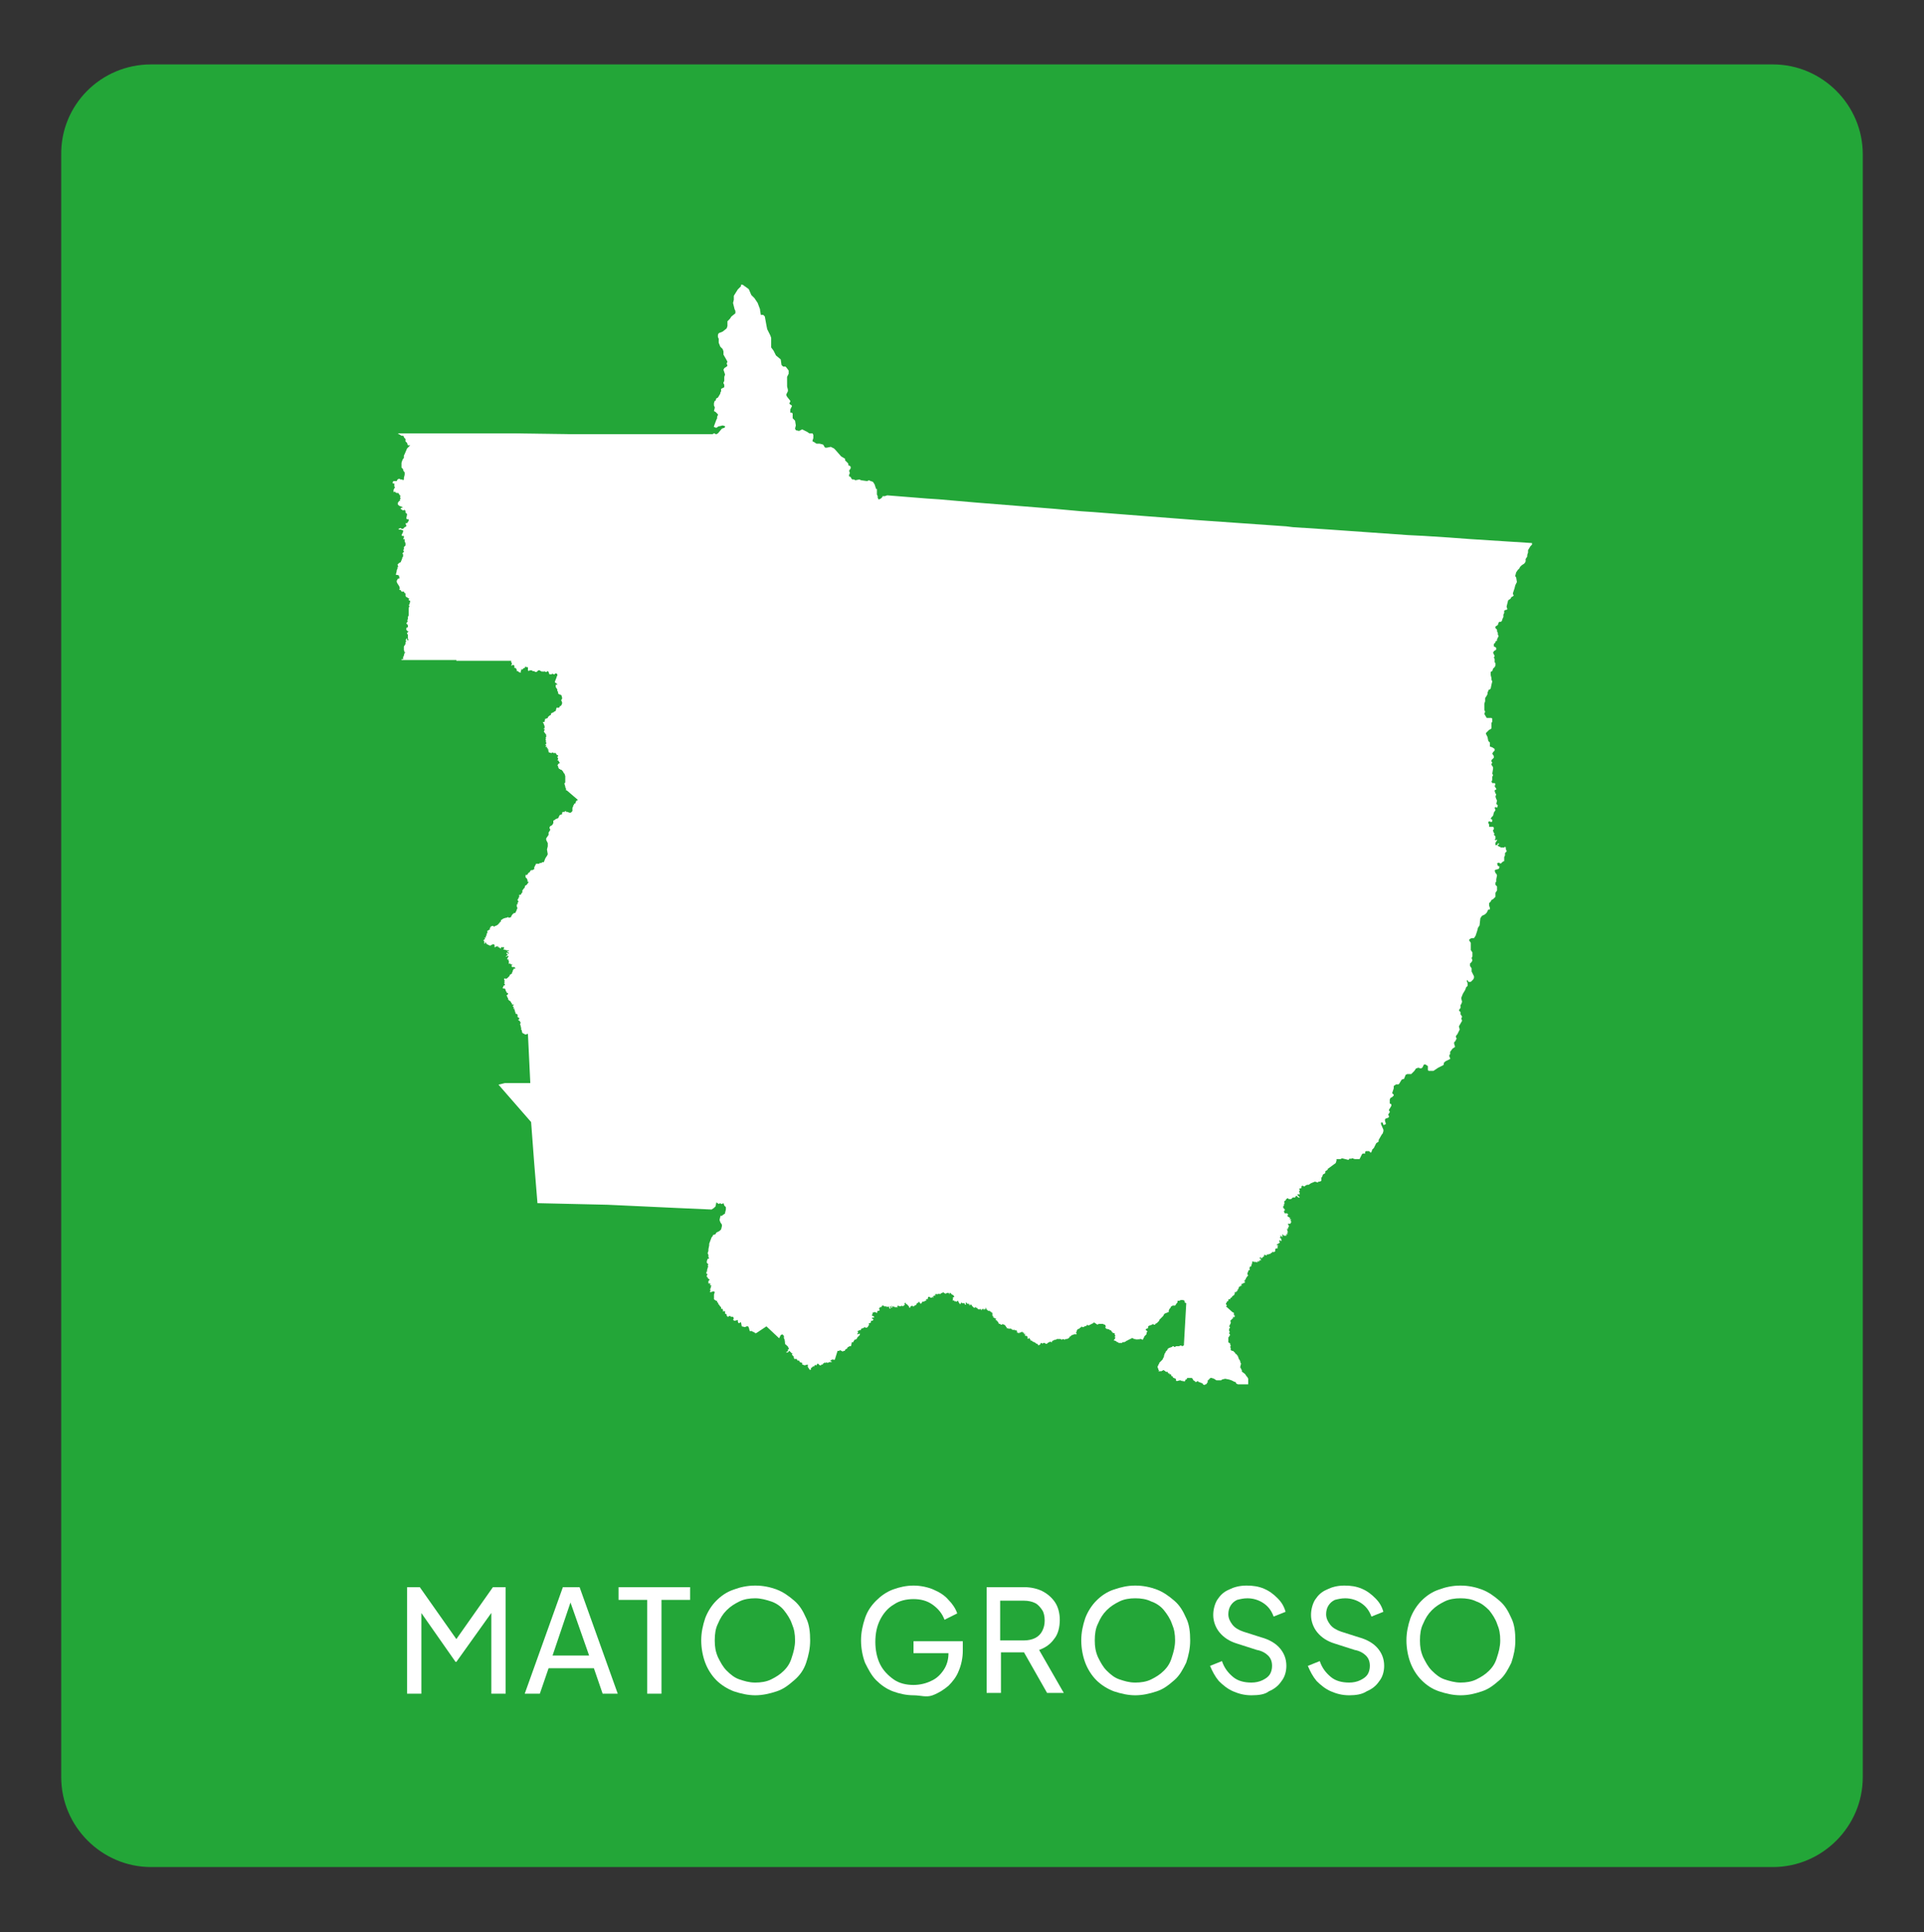
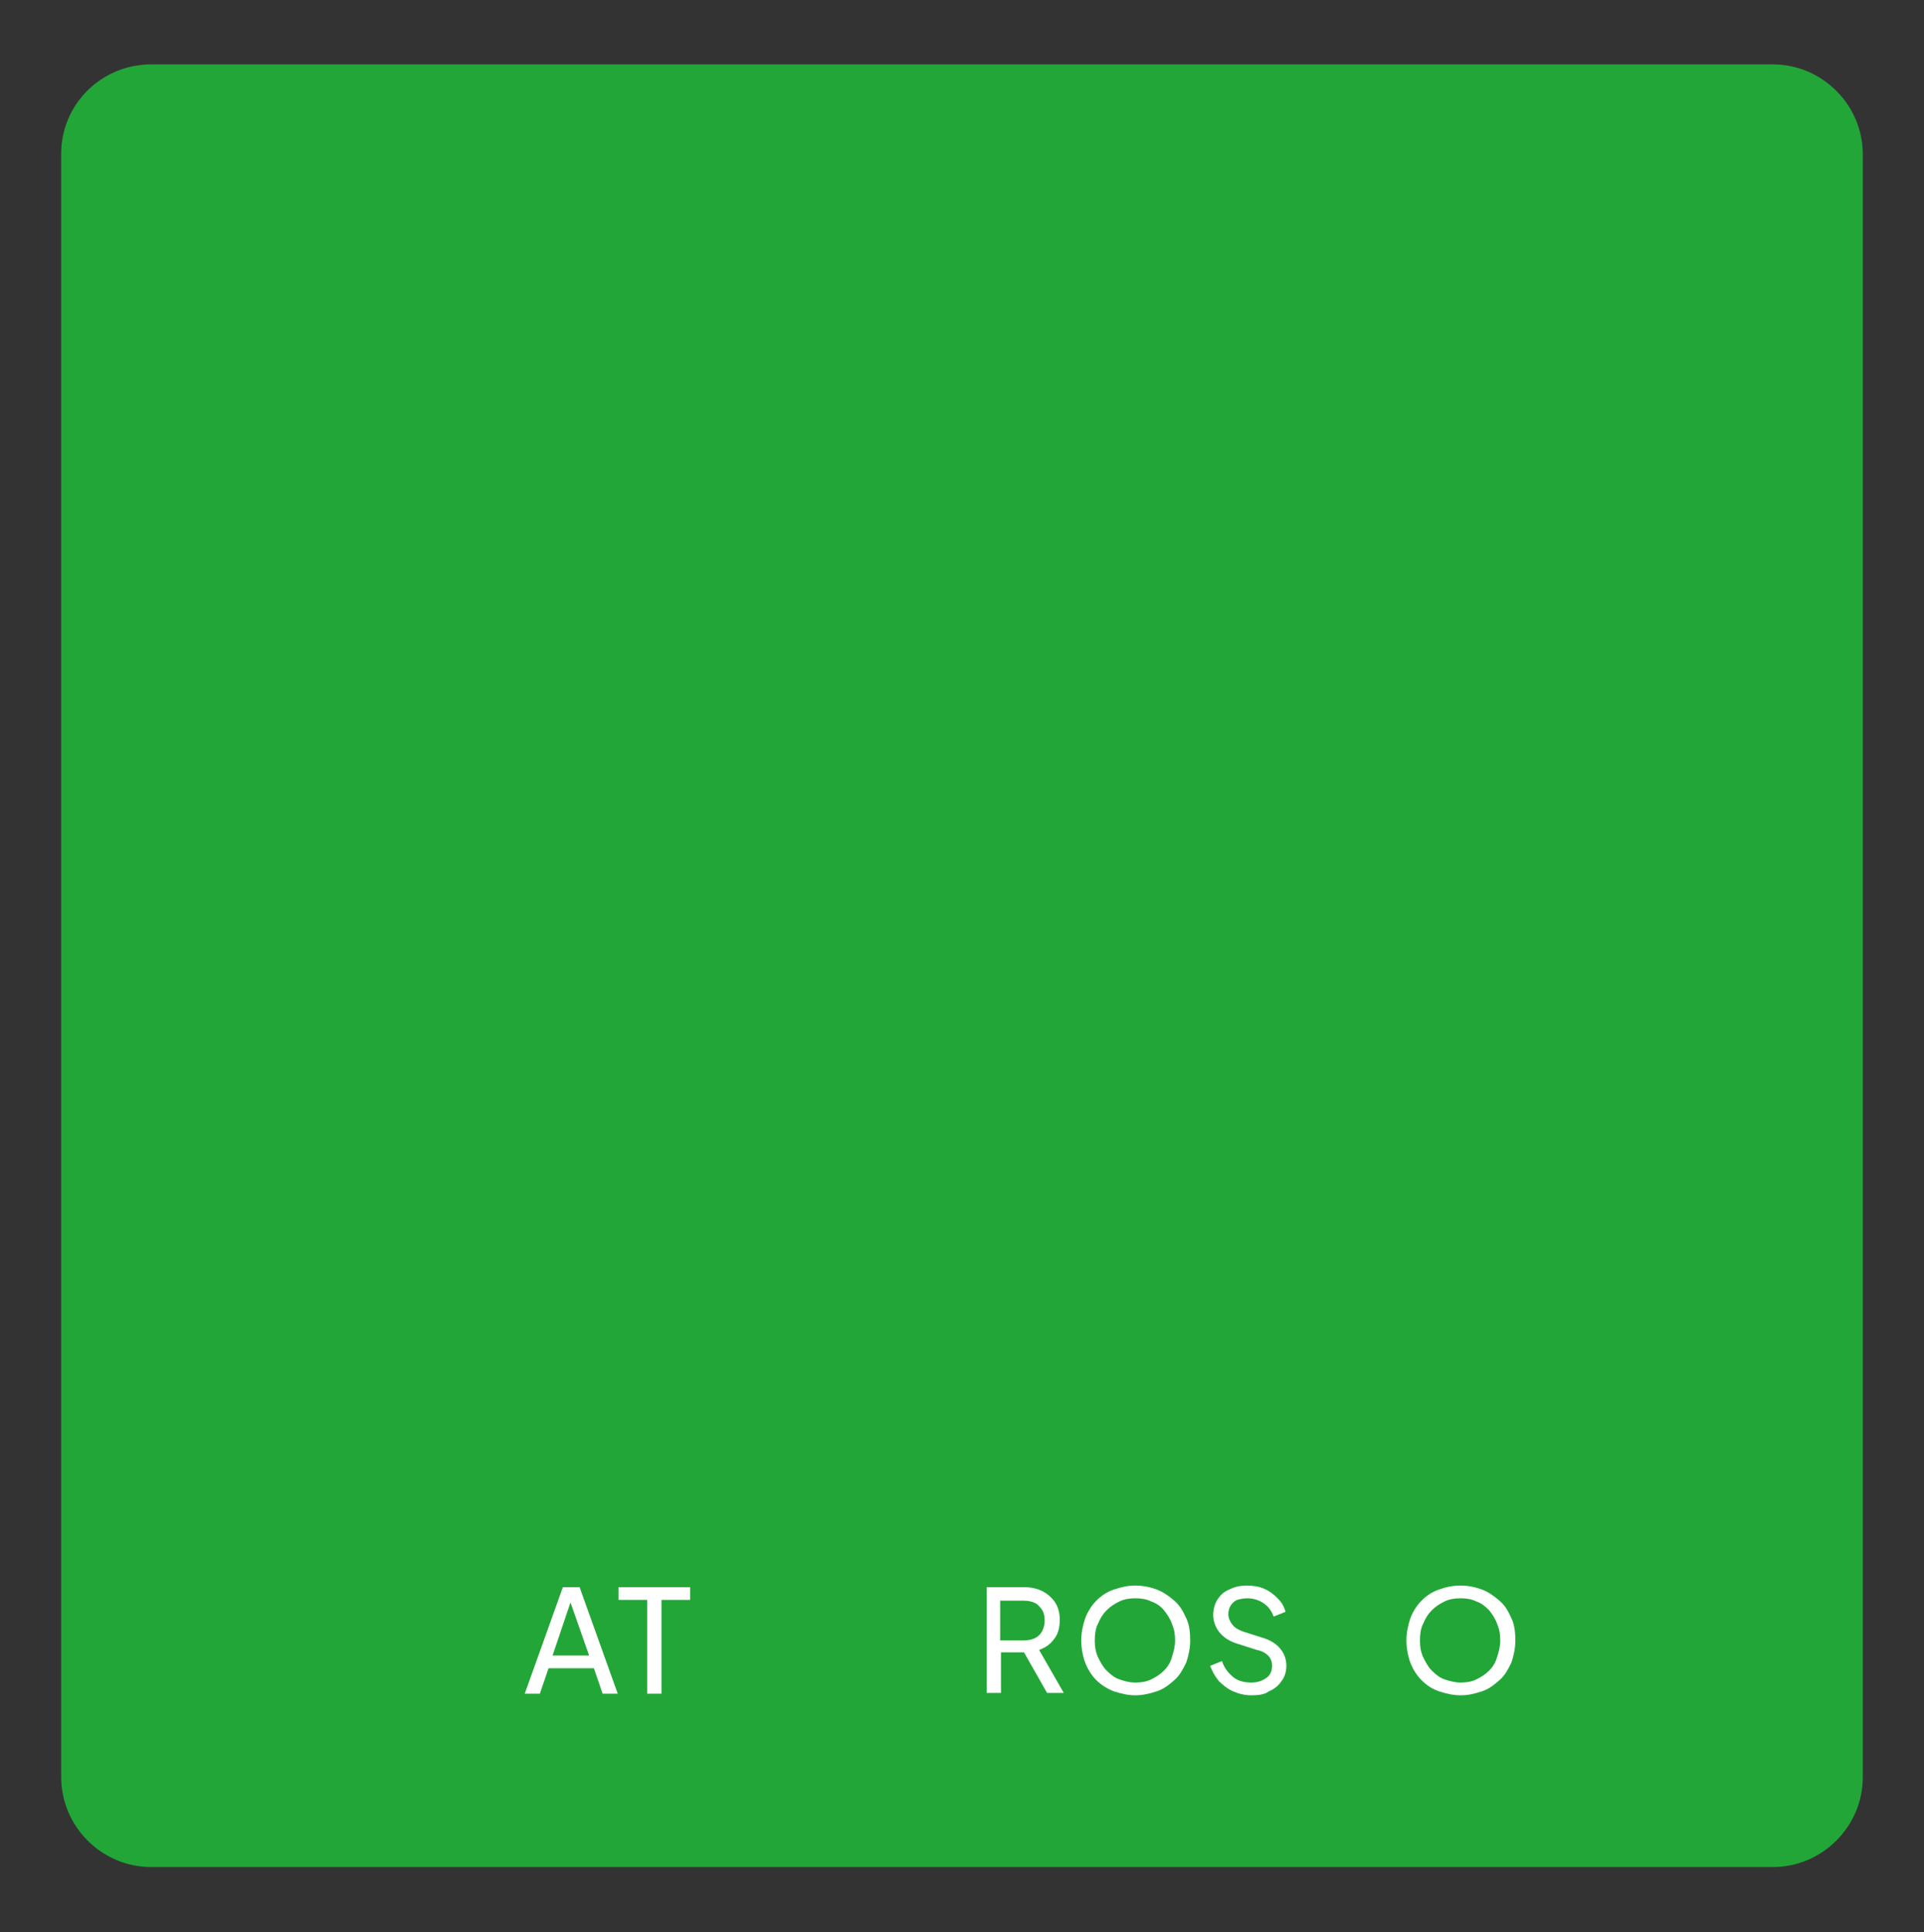
<svg xmlns="http://www.w3.org/2000/svg" xmlns:xlink="http://www.w3.org/1999/xlink" id="Camada_1" x="0px" y="0px" viewBox="0 0 242 243" style="enable-background:new 0 0 242 243;" xml:space="preserve">
  <rect x="0" y="0" width="242" height="243" fill="#333333" stroke="none" />
  <style type="text/css">	.st0{fill-rule:evenodd;clip-rule:evenodd;fill:#23A638;}	.st1{clip-path:url(#SVGID_00000130626561912341690440000006055462456508547768_);fill:#FFFFFF;}	.st2{clip-path:url(#SVGID_00000083782216366983858170000005955994000300432305_);enable-background:new    ;}	.st3{fill:#FFFFFF;}</style>
  <g>
    <path id="SVGID_1_" class="st0" d="M19,8.1h204c6.2,0,11.3,5.1,11.3,11.3v204.1c0,6.2-5.1,11.3-11.3,11.3H19  c-6.2,0-11.3-5.1-11.3-11.3v-204C7.6,13.2,12.7,8.1,19,8.1L19,8.1z" />
  </g>
  <g>
    <defs>
      <path id="SVGID_00000143588411501317257570000012480375438562342809_" d="M19,8.1h204c6.2,0,11.3,5.1,11.3,11.3v204.1   c0,6.2-5.1,11.3-11.3,11.3H19c-6.2,0-11.3-5.1-11.3-11.3v-204C7.6,13.2,12.7,8.1,19,8.1L19,8.1z" />
    </defs>
    <clipPath id="SVGID_00000062879655995120325060000016406618771838340006_">
      <use xlink:href="#SVGID_00000143588411501317257570000012480375438562342809_" style="overflow:visible;" />
    </clipPath>
-     <path style="clip-path:url(#SVGID_00000062879655995120325060000016406618771838340006_);fill:#FFFFFF;" d="M49.4,60.8l0-0.2  l0.1-0.1l0.4,0l0.1-0.2l0.2-0.1l0,0l0.2,0.1l0.2,0l0.1,0.1l0.1-0.1l0-0.2l0.1-0.4l0-0.1l0-0.2l-0.1-0.1l-0.1-0.2l0,0l0-0.1  l-0.2-0.2l0-0.2l0-0.2l0-0.2l0,0l0.1-0.3l0,0l0.1-0.2l0.1-0.1l0-0.3l0.1-0.2l0.3-0.7l0.1-0.1l0.3-0.3L51.3,56l-0.1-0.3L51,55.5  l0-0.3L50.8,55l0-0.1l-0.1-0.1l-0.1,0l-0.1,0l-0.3-0.2l-0.1,0l0-0.1l9.2,0l0.2,0l1.1,0l4.1,0h0l7.1,0.1l9.2,0l0.4,0l7.5,0l0.7,0  l0.2-0.1l0.1,0l0.1,0.1l0.1,0l0.2-0.1l0,0l0.5-0.6l0.3-0.1l0.1-0.1l0-0.1l-0.3-0.1l-0.4,0.1l-0.1,0l-0.3,0.2l0,0l-0.3-0.1l0-0.1  l0.3-0.8l0.1-0.2l0-0.2l0.1-0.2l0-0.1L90,51.8l-0.2-0.1l0.1-0.4l0-0.1L89.8,51l0,0l0-0.3l0,0l0.1-0.3l0.1,0l0.1-0.3l0.2-0.1  l0.3-0.5l0-0.1l0.1-0.2l0-0.2l0-0.1l0.4-0.2l0-0.1l0-0.2l-0.1-0.2l0-0.1l0.1-0.2l0-0.5l0.1-0.3L91,46.5l0.1-0.2l0.3-0.2l0.1-0.1  l-0.1-0.3l0.1-0.2l0,0l-0.1-0.2L91,44.6l0-0.2l0-0.2l-0.1-0.3l-0.3-0.3l-0.2-0.5l0-0.5l-0.1-0.2l0-0.2l0-0.1l0.1-0.2l0.5-0.2  l0.5-0.4l0.1-0.3l0-0.1l0-0.4l0-0.1l0.3-0.3l0,0l0.2-0.3l0.5-0.4l0-0.3l-0.1-0.2l-0.1-0.4l-0.1-0.4l0.1-0.4l0-0.5l0.5-0.8l0.4-0.4  l0-0.1l0,0l0-0.1l0.2,0l0.7,0.5l0.1,0.1l0.3,0.7l0.4,0.4l0.4,0.6l0.3,0.8l0,0.1l0.1,0.6l0.1,0l0.2,0l0.1,0.1l0.1,0.1l0.2,1.1  l0.1,0.5l0.4,0.8l0.1,0.3l0,0.9l0,0.3l0.3,0.4l0.3,0.6l0.6,0.5l0.1,0.7l0.1,0.1l0.1,0.1l0.3,0l0.1,0.1l0.3,0.4l0,0.1l0,0.2l0,0.1  l-0.2,0.4l0,0.4L99,48.4l0,0l0,0.2l0.1,0.4l0,0.1l0,0.1l-0.2,0.4l0,0.1l0.1,0.2l0.4,0.5l0,0.1l-0.1,0.2l0,0.1l0.3,0.2l0,0.1l0,0  l-0.1,0.2l-0.1,0.2l0,0.3l0,0.1l0.2,0l0.1,0.1l0,0.6l0.1,0.1l0.2,0.2l0.1,0.6l-0.1,0.4l0.1,0.2l0.4,0.1l0.4-0.2l0.6,0.3l0.3,0.2  l0.1,0l0.3,0l0.1,0.2l0,0.4l-0.1,0.3l0,0.1l0.2,0.1l0.3,0.2l0.4,0l0.4,0.1l0.1,0.1l0.1,0.2l0.1,0.1l0.2,0l0.5-0.1l0,0l0.2,0.1  l0.2,0.1l0.1,0.1l0.1,0.1l0.7,0.8l0.5,0.3l0,0.2l0.2,0.2l0.2,0.2l0,0.2l0.2,0.1l0.1,0.1l0,0.2l-0.2,0.3l0.1,0.3l-0.1,0.2l0,0.1  l0,0.1l0,0l0.2,0.1l0.1,0.2l0.1,0.1l0.2,0l0.2,0.1l0.5-0.1l0.2,0.1l0.7,0.1l0.1,0l0.2-0.1l0.2,0.1l0.3,0.1l0.2,0.3l0.2,0.6l0.1,0  l0,0.2l0,0.5l0.1,0.2l0,0.2l0.1,0.2l0.1,0l0.2-0.1l0.2-0.2l0-0.1l0.1,0l0.2,0l0.3-0.1l5,0.4l1.5,0.1l4.6,0.4l0,0l10,0.8l3.3,0.3  l1.5,0.1l6.4,0.5l6.5,0.5l5.7,0.4l5.7,0.4l0.8,0.1l4.6,0.3l9.9,0.7l2,0.1l3.1,0.2l0,0l2.7,0.2l7.8,0.5l0,0.1l0,0.1l-0.2,0.2  l-0.3,0.5l0,0.3l-0.1,0.3l0,0.2l-0.2,0.3l0,0.3l-0.1,0.2l-0.1,0.1l-0.3,0.2l-0.2,0.2l-0.1,0.2l-0.2,0.2l-0.2,0.3l-0.1,0.4l0,0.1  l0.1,0.1l0.1,0.6l0,0l-0.2,0.4l-0.1,0.4l-0.2,0.6l0,0.1l0.1,0.2l-0.1,0.1l-0.2,0.1l-0.1,0.2l-0.3,0.2l-0.2,0.8l0.1,0.3l-0.1,0.1  l-0.1,0l-0.2,0.1l0,0.3l-0.1,0.2l0,0.3l-0.1,0.2l-0.1,0.3l-0.1,0.1h-0.1l-0.1,0l-0.1,0.1l-0.1,0.3l-0.3,0.2h0l0,0.2l0.2,0.2l0,0.2  l0,0l0.1,0.2l0,0.2l0.1,0.2l-0.2,0.4l0,0.2l0,0l-0.1,0l-0.1,0.1l0,0.1l-0.1,0.1l-0.1,0.1l0,0.3l0.2,0.1l0.1,0.1l0,0.2l-0.3,0.2  l-0.1,0.2l0.2,0.4l-0.1,0.2l0.1,0.2l0,0.4l0.1,0.1l0,0.3l-0.1,0.2l0,0l0,0l-0.2,0.2l-0.1,0.3l-0.2,0.1l0,0l0,0.2l0,0.2l0.1,0.4  l0,0.2v0l0.1,0.2l0,0l-0.1,0.4l-0.1,0.5l-0.1,0.1l-0.2,0.1l0,0.1l-0.1,0.2l0,0.2l-0.1,0.2l-0.2,0.3l0,0.4l-0.1,0.3l0,0.3l0,0.2  l0,0.3l0.1,0.2l-0.1,0.3l0,0l0.3,0.5l0,0l0,0l0.3,0l0.2,0l0.1,0l0,0l0.1,0.1l0,0.1l0,0.2l0,0.1l-0.1,0.1l0,0.3l0,0.3l0,0.1  l-0.1,0.1l-0.2,0.1l-0.1,0.1l-0.3,0.3l0,0.1l0.1,0.2l0.1,0.2l0.1,0.5l0.1,0.1l0.1,0.1l0,0.4l0,0.1l0.3,0.1l0.3,0.2l0,0.2l-0.2,0.2  l-0.1,0.2l0.2,0.3l0,0.2l-0.3,0.3l0,0.1l0,0.1l0.1,0.1l-0.1,0.2l0,0.1l0.2,0.3l0,0.2l-0.1,0.6l0.1,0.2l-0.1,0.2l0,0.4l-0.1,0.2  l0.1,0.2l0.3,0l0.1,0.1l-0.1,0.3l0.2,0.3l0,0.1l0,0l-0.2,0.1l0,0.1l0.1,0.3l0.1,0.1l-0.1,0.3l0.1,0.3l0.1,0.2l-0.1,0.4l0.2,0.2  l-0.1,0.3l0,0l0,0l-0.2-0.1l-0.1,0.1l0.1,0.3l-0.2,0.3l-0.1,0.4l-0.2,0.2l-0.1,0.2l0.2,0.1l0,0.2l-0.1,0.1l-0.3-0.1l-0.1,0.1l0,0.1  l0.1,0.2l0,0.3l0.5,0l0.1,0.1l0,0.2l-0.1,0.1l0,0.1l0.1,0.3l0.1,0l0,0l-0.1,0.2l0.2,0.2l0,0.3l-0.1,0.1l0.1,0.1l0.2-0.1l0,0.1  l-0.2,0.3l0,0.2l0,0.1l0.1,0l0.1,0l0.1-0.2l0.2,0l0,0l0,0l0,0l0,0l-0.2,0.2l0,0.1l0.4,0.2l0.4,0l0.1-0.1l0.1,0.1l0,0.2l0.1,0.2  l0,0.1l-0.2,0.2l0,0.3l-0.1,0.2l0,0.5l-0.2,0.1l-0.2,0.2l-0.1,0l-0.2-0.1l-0.2,0.1l0.1,0.3l0.2,0.1l0,0.1l-0.1,0.2l-0.4,0.1  l-0.1,0.1l0.1,0.3l0.1,0.1l0.1,0.2l-0.1,0.5l0,0.3l-0.1,0.1l0,0.2l0,0.1l0.2,0.2l0,0.1l0,0.4l-0.2,0.3l0,0.1l0,0.4l-0.1,0.1  l-0.2,0.2l-0.2,0.1l-0.1,0.2l-0.2,0.2l0,0.3l0.1,0.3l0,0.2l-0.2,0l-0.2,0.4l-0.2,0.2l-0.4,0.2l-0.2,0.3l-0.1,0.9l-0.2,0.3l-0.1,0.4  l-0.2,0.6l-0.2,0.3l-0.2,0l-0.1,0l-0.2,0.1l0,0l-0.1,0.1l0,0.1l0.2,0.3l0,0.4l0,0.2l0,0.3l0.2,0.3l0,0.1l0,0.3l0,0.1l-0.1,0.2  l0.1,0.3l-0.1,0.2l-0.2,0.2l0,0.3l0.2,0.3l0,0.4l0.3,0.6l0,0.2l-0.1,0.2l-0.3,0.3l-0.3,0l0,0l-0.1-0.2l-0.1,0l0,0l0,0.1l0.1,0.3  l0,0.3l-0.2,0.2l-0.1,0.3l-0.3,0.5l-0.2,0.5l0,0.1l0.1,0.4l-0.1,0.3l-0.1,0.1l0,0.3l0,0.1l-0.1,0.1l-0.1,0.2l0.2,0.2l0,0.3l0.1,0.1  l0.1,0.2l-0.1,0.2l0.1,0.3l-0.4,0.7l0.1,0.4l-0.3,0.6l-0.1,0.1l-0.1,0.2l0.1,0.2l0,0.1l-0.1,0.1l0,0.1l-0.1,0.1l-0.1,0.1l0,0.2  l0.1,0.3l0,0.1l0,0l-0.3,0.2l-0.3,0.4l0,0.3l-0.1,0.1l0,0.2l0.1,0.2l0,0.1l0,0l-0.6,0.3l0,0l-0.2,0.2l0,0.2l-0.1,0.1l-0.6,0.3  l-0.6,0.4l-0.4,0l-0.2,0l-0.1-0.1l0-0.5l-0.3-0.2l-0.2,0l-0.1,0.2l-0.1,0.2l-0.2,0.1l-0.3-0.1l-0.3,0.1l0,0l-0.2,0.3l-0.1,0.1  l-0.1,0.1l-0.2,0.2l-0.4,0l-0.1,0l-0.2,0.1l-0.2,0.5l-0.3,0.1l-0.3,0.5l-0.1,0.1l-0.3,0l-0.3,0.2l0,0.3l-0.1,0.3l-0.1,0.3l0.1,0.1  l0.1,0.1l0,0.1l-0.2,0.2l-0.2,0.1l-0.1,0.2l0,0.5l0.2,0.1l0,0.2l-0.3,0.5l0,0.1l0.1,0.1l0,0.1l-0.2,0.3l0.1,0.2l0,0.1l0,0l-0.1,0.1  l-0.3,0.1l-0.1,0.1l0,0.2l0.1,0.3l0,0.1l-0.2,0.1l-0.1,0l-0.1-0.3l-0.2,0l0,0l0,0l0,0.2l0.3,0.7l0,0.2l-0.1,0.3l-0.1,0.1l-0.4,0.7  l0,0.2l-0.3,0.2l0,0l-0.2,0.4l-0.1,0.2l-0.2,0.2l-0.1,0.3l-0.1,0.1l0,0l-0.2-0.2l-0.4,0l0,0l-0.1,0.1l0,0.2l-0.1,0l-0.2,0l-0.1,0.1  l-0.2,0.4l-0.1,0.2l-0.6,0l-0.3-0.1l-0.1,0l-0.1,0.1l-0.1-0.1l-0.2,0.2l-0.8-0.2l-0.2,0.1l0,0l-0.3,0l-0.2,0l0,0.2l-0.1,0.3  L167,147l0,0.1l-0.3,0.2l0,0.2l-0.1,0.1l-0.2,0.1l-0.1,0.3l-0.1,0.1l0,0.1l0,0.1l0,0.2l0,0l-0.2,0.1l-0.1,0l0,0l-0.1,0l0,0.1  l-0.1,0l-0.3-0.1l-0.5,0.2l-0.3,0.2l-0.2,0l-0.2,0.1l-0.1,0.1l-0.1,0l-0.2-0.1l0,0l-0.1,0.1l0,0.2l-0.3,0.1l0.1,0.2l-0.1,0.1  l0.1,0.4l-0.1,0l-0.2,0l0,0.1l0,0l0.3,0.3l0,0l0,0l-0.1,0l-0.1,0l-0.2-0.2l-0.1,0l-0.1,0.2l0,0l-0.3,0l-0.2,0.2l-0.2,0l-0.1,0  l-0.1-0.1l-0.1,0l-0.2,0.2l0,0.1l-0.1,0l-0.1,0.2l0.1,0.1l-0.1,0.1l0,0.2l-0.1,0.1l0,0.1l0,0.1l0.2,0.2l0,0.1l0,0l-0.1,0.1l0,0.1  l0.1,0.2l0.3,0l0.1,0.1l0,0.1l-0.1,0.1l0.1,0.1l0.3,0.2l-0.1,0.1l0,0.1l0.1-0.1l0.1,0.1l-0.1,0.1l0.1,0.1l0,0l0,0.1l-0.1,0.2  l-0.1,0l-0.1,0l-0.1,0l0,0.1l0.1,0.1l0,0l0,0.2l-0.1,0.1l0,0.2l-0.1-0.1l0,0l0,0.2L162,155l-0.1,0l0,0.1l0.1,0.1l-0.2,0l0,0.2  l-0.1,0l-0.2,0l-0.2-0.2l0,0l0,0.1l0,0.3l0,0l-0.2-0.2l0,0l0,0l-0.1,0l0,0l0.1,0.1l-0.1,0.1l0,0.1l0,0l0.1,0l0.1,0.3l-0.1,0.1  l-0.1-0.2L161,156l-0.1,0l0,0.1l0.1,0.2l-0.1,0l-0.1,0.1l-0.2,0.1l0,0.1l0.2,0l-0.1,0.1l0,0.3l-0.2,0l-0.1,0.1l0,0.1l0,0.2l-0.1,0  l-0.1,0.1l0,0l-0.1-0.1l-0.2,0.2l-0.1,0l0,0.1l0,0l-0.1,0l0,0l-0.1,0l-0.1,0.1l-0.1-0.1l-0.1,0.2l-0.2-0.1l-0.2,0.1l0.1,0l0,0.1  l-0.2,0.1l0,0.1l-0.1,0l-0.1,0.1l0,0l0-0.2l-0.1,0l0,0.1l-0.1,0l0.2,0.2l0,0.1l0,0l0,0l0,0l-0.3,0l0.1,0l0,0.1l-0.1,0.1l0-0.1  l-0.1,0l0,0.1l0,0l-0.1,0l0,0.1l0,0l0,0l-0.1-0.1l-0.2,0l0,0l-0.1,0l0-0.1l-0.1,0.1l-0.1-0.1l0,0.1l0,0.2l-0.1,0l0.1,0.1l-0.1,0  l0,0.2l-0.1,0.1l-0.1,0l0,0.1l0,0l-0.1,0l0.1,0.1l-0.1,0.1l0.1,0l0,0.1l0,0l-0.2,0.1l0,0.1l-0.1,0.2l0-0.1l0,0l0,0.3l0.1,0.1  l-0.1,0.1l0,0l-0.1,0.1l0,0.1l-0.1,0l0,0.1l0.1,0l-0.1,0l0,0.1l-0.1,0l0,0.1l-0.1,0l0,0.1l0.1-0.1l0,0.1l-0.1,0l0,0.1l0.1,0l0,0  l0,0.1l-0.1,0l0,0.1l-0.1-0.1l0,0.1l-0.1,0l0,0.1l-0.1-0.1l0,0l0,0.1l-0.1,0l0.1,0.1l-0.1,0l0.1,0.1l-0.1,0l0,0l-0.1,0l0,0.1l0,0  l-0.1,0l0,0l-0.1,0.1l0,0l0,0l0,0.1l-0.1,0.2l-0.1,0l0.1,0.1l-0.1,0l0,0.1l-0.1,0l0,0.1l-0.1,0l-0.1,0l0,0.2l-0.1,0.2l-0.1,0l0,0.1  l-0.1,0l-0.1,0.2l-0.1,0l-0.1,0.2l-0.2,0l0,0.2l-0.2,0.1l0,0.1l-0.1,0.1l0,0.1l0,0.1l0.1,0l0,0.1l-0.1,0v0l0.1,0l-0.1,0.1l0,0  L155,165l0.2,0.1l0,0.1l-0.1,0l0.1,0l0,0.1l0,0l0,0.1l0,0l0,0l0.1,0l0,0.1l-0.1,0l0,0l0.1,0l0,0.1l-0.1,0.1l0-0.1l-0.1,0l0,0.1  l-0.1,0h0.1l0,0.1l-0.1,0l0,0l0,0.1l-0.1,0l0,0l0,0.1l-0.1,0l0,0.1l-0.1,0l0.1,0.1v0.1l0,0l0,0.1l0,0l0,0l0,0l-0.1,0.2l0,0h0  l-0.1,0.2l0,0l0,0l0,0l0,0l0,0l0,0l0.1,0.1l0,0l0,0.1l-0.1,0.1l0,0.1l0,0l0,0.1l0,0.1l0.1,0.1l-0.1,0.1l0,0.1l0.1,0.1l0,0l0,0.1  l0,0l0,0.1l-0.1,0l0,0.1l-0.1,0.1l0,0.1l0,0.1l0,0l0,0.1l0,0.1l0,0.2l0.1,0.1l0,0l0.1,0l0,0.1l0.1,0l-0.1,0.1l0.1,0.1l0,0.1  l-0.1,0.1l0.1,0.1l0,0.1l0,0.1l0,0.1l0.2,0.1l0,0l0.1,0l0,0l0.1,0.1l0.1,0.1l0,0l0.1,0.1l0,0.1l0.1,0l0.1,0.1l0,0.1l0.1,0l0,0.1  l0.1,0.2l0,0.1l0.1,0.1l0.1,0.2l0,0.1l0.1,0.2l-0.1,0.4l0,0.1l0.1,0.1l0,0.1l0.1,0.1l0,0.2l0.4,0.3l0.2,0.3l0.1,0.1l0.1,0.2l0,0.7  l-1.3,0l-0.2-0.1l-0.1-0.2l-0.1,0l-0.2-0.1l-0.2-0.1l0,0l-0.3-0.1l-0.5-0.1l0,0l-0.4,0.1l-0.1,0.1l-0.1,0l-0.2,0l-0.3,0l-0.3-0.2h0  l-0.1,0l0-0.1l-0.1,0.1l0-0.1l-0.1,0l-0.1,0l0,0l-0.1,0l0,0l0,0.1l-0.1,0l0,0.1l-0.1,0l0,0.1l-0.1,0l0,0.3l0,0l-0.1,0l0,0.1  l-0.1,0.1l-0.1,0l-0.1,0.1l-0.2-0.1l0-0.1l-0.1,0l-0.1-0.1l-0.1,0l-0.2-0.1l-0.1,0l0-0.1l-0.1,0l-0.1,0.1l-0.1,0l-0.1,0l0-0.1  l-0.2-0.1l-0.1-0.2l-0.1-0.1l0,0l-0.1,0l-0.1,0l-0.1,0l-0.3,0l0,0.1l-0.1,0.1l-0.1,0l0,0.1l-0.1,0.1l0,0.1l-0.1-0.1l-0.2,0l0-0.1  l0,0l-0.1,0.1l-0.1-0.1l-0.1,0l-0.4,0.1l-0.1-0.1l0-0.1l0-0.1l-0.1,0l0-0.1l-0.1,0.1l0-0.1l-0.1,0l0-0.1l0,0.1l-0.1-0.1l0-0.1  l-0.1,0l0,0l-0.1-0.1l0-0.1l-0.1-0.1l-0.1,0.1l0-0.2l-0.1,0.1l0-0.1l-0.1,0l0-0.1l-0.1-0.1l0,0l-0.1,0.1l0-0.1l0,0l0,0l-0.1,0  l-0.1-0.1l-0.2-0.1l-0.1,0.1l0,0l-0.1,0l-0.1,0.1l-0.1-0.1l-0.1,0.1l-0.1,0l0,0.1l0-0.1l0.1-0.1l-0.1-0.1l0-0.1l-0.1-0.2l0-0.1  l0-0.1l0.1-0.1l0-0.1l0.1-0.1l0-0.1l0.4-0.4l0.1-0.2l0.1-0.2l0-0.1l0.1-0.3l0.1-0.1l0-0.1l0.1-0.1l0.1-0.1l0.1-0.2l0.2-0.1l0.3-0.1  l0.1-0.1l0.1,0l0.1,0.1l0.1,0l0.1-0.1l0.3,0l0.1,0l0.2-0.1l0.2,0.1l0.2-0.1l0,0l0.3-5.3l-0.2-0.1l0-0.2l-0.2-0.1l-0.3,0l-0.2,0.1  l-0.2,0l0,0l0,0.2l-0.1,0.1l-0.2,0.3l-0.3,0l-0.2,0.1l-0.1,0.2l-0.1,0.1l-0.1,0.2l0,0.2l-0.5,0.2l-0.1,0.1l-0.1,0.2l-0.3,0.3  l-0.1,0.1l-0.1,0.1l0,0.1l-0.2,0.2l-0.1,0.1l-0.2,0.1l0,0.1l-0.1,0l-0.1,0l-0.1-0.1l-0.1,0.1l-0.3,0.1l-0.2,0.1l0,0.2l-0.1,0.1l0,0  l-0.1,0l-0.1,0.1l0,0.1l0.1,0l0,0.1l0.1,0l0,0.1l-0.1,0.1l0,0.2l-0.1,0.1l-0.2,0.2l0,0.1l-0.1,0.1l0,0.1l-0.1,0.1l-0.2-0.1l-0.2,0  l0,0.1l0,0l0,0l-0.1-0.1l-0.1,0.1l-0.1-0.1l-0.1,0.1l-0.1-0.1l-0.2,0l-0.1-0.1l-0.2,0l-0.1,0.1l-0.1,0l-0.1,0.1l-0.1,0l-0.1,0.1  l-0.1,0l-0.1,0.1l-0.2,0.1l0,0l-0.2,0l0,0l-0.1,0.1l-0.1,0l-0.1,0l0,0l-0.1,0l-0.1,0l-0.1-0.1l-0.1,0l-0.1-0.1l0,0l-0.2-0.1l0,0  l-0.1,0l0-0.1l0.1-0.1l0.1-0.2l-0.1,0l0-0.1l0,0l0.1-0.1l-0.1-0.1l0-0.1l0,0l0,0l0-0.1l-0.3-0.1l0-0.1l-0.1,0l0-0.1l-0.1-0.1  l-0.1,0l-0.1-0.1l-0.4-0.1l-0.1-0.2l0.1,0l-0.1,0l0.1-0.1l-0.1-0.1l0-0.1l-0.1,0l-0.2-0.1l-0.3,0l-0.1,0l-0.1,0l-0.2,0.1l-0.1-0.1  l-0.1,0l0,0l0-0.1l-0.1,0l-0.1-0.1l-0.1,0.1l-0.4,0.2l0,0l-0.2,0.1l-0.2-0.1l0,0.1l-0.2,0.1l-0.1,0l-0.1,0.1l-0.2,0l-0.1-0.1l0,0.1  l-0.2,0.1l0,0.1l-0.1,0l-0.2,0.1l-0.1,0.2l0,0.1l-0.1,0.1l0.1,0.1l0,0l0,0.1l-0.1,0l-0.2,0l-0.2,0.1l-0.1,0l-0.2,0.2l-0.1,0l0,0.1  l-0.1,0.1l-0.2,0.1l-0.2,0l-0.1,0.1l-0.2-0.1l-0.2,0.1l-0.1-0.1l0,0l-0.5,0l-0.1,0.1l-0.2,0l0,0.1l-0.1-0.1l-0.1,0.2l0-0.1  l-0.1,0.1l0,0l0,0.1l-0.1,0l-0.1-0.1l0,0.1l-0.1-0.1l0,0.1l-0.1,0v0l0,0l-0.1,0.1l0,0l-0.1,0l0,0l0,0.1l-0.1,0l0,0l-0.1,0l0,0  l-0.1-0.1l-0.1,0l0,0l-0.1,0l-0.1,0.1l-0.1-0.1l0,0l-0.1,0l0,0l-0.1,0.2l-0.2,0.1l-0.1-0.1l0,0l0,0l0-0.1l-0.1,0l-0.1,0l0-0.1  l-0.1,0l0,0l0.1,0l-0.1,0l0,0l-0.1-0.1l-0.1,0l0-0.1l-0.1,0.1l0-0.1l-0.1,0l0-0.1l-0.2,0l-0.1-0.1l0.1,0.1l0-0.1l-0.1-0.1l0,0  l0-0.1l-0.1,0l0,0.1l-0.1-0.1l0,0.1l-0.1-0.1l0.1-0.1l-0.1,0l0-0.1l-0.1-0.1l0,0l-0.1,0l-0.1,0l0-0.2l0.1,0l-0.1-0.1l0,0l0,0l0,0.1  l-0.1,0l0-0.1l-0.1,0l0.1-0.1l-0.2,0l0-0.1l-0.1,0l-0.2,0.1l-0.1,0l-0.1,0.1l0.1,0l0,0l-0.2-0.1l0,0l0,0l-0.1,0l0-0.2l-0.1-0.1  l-0.2,0l-0.1-0.1l-0.1,0.1l-0.1-0.1l-0.1,0l0-0.1l-0.1,0l-0.1,0l-0.1,0l0,0l-0.1,0l-0.1-0.1l0,0.1l-0.1-0.1l0-0.1l-0.1,0l0-0.1  l-0.2-0.2l-0.1,0l-0.1-0.1l-0.1,0.1l0,0l-0.1,0l0,0l-0.1,0l0-0.1l-0.1,0l-0.1,0l0-0.1l-0.1-0.1l0,0l0-0.1l-0.1,0l0-0.1l-0.2-0.1  l0-0.1l0.1,0l-0.1-0.1l-0.1,0l-0.1-0.1l-0.1,0l0-0.1l0-0.1l-0.1,0l0,0l0-0.1l0-0.1l0.1,0l-0.1,0l0,0l0-0.1l0-0.1l-0.1,0l0-0.1  l-0.1,0l-0.1-0.1l-0.1-0.1l0,0.1l-0.2-0.1l-0.1-0.1l-0.1-0.2l-0.1,0l0.1,0.1l0,0.1l0,0l0,0l-0.1-0.1l0,0l0-0.1l-0.1,0.2l-0.1,0  l0-0.1l-0.1,0l0,0.1l0,0l-0.1-0.1l0,0l-0.1,0.2l-0.1-0.2l-0.2,0.1l-0.1-0.1l-0.1,0l0-0.1l-0.1,0l-0.1-0.1l-0.1,0l0,0.1l-0.1-0.1  l0,0l0,0.1l-0.3-0.3l0-0.1l0,0l-0.2,0l-0.1,0.1l0,0l0-0.1l0.1-0.1l0,0l-0.1,0l0,0.1l0,0l-0.1-0.1l0-0.1l-0.1,0.1l-0.2-0.2l-0.1,0.1  l0.1,0.1l-0.1,0.1l-0.1-0.1l0-0.1l-0.1,0.1l0,0l0.1-0.1l0.1,0v0l-0.4,0l-0.1-0.1l-0.1,0.1l0,0.1l-0.1,0l-0.2-0.3l0-0.1h-0.1  l-0.1,0.1l-0.1,0l-0.1-0.1l-0.1,0.1l0,0l0,0l0-0.2l0,0l0,0l0,0l-0.1,0.1l0,0l0-0.1l-0.1,0.1l0-0.2l0.1-0.1l-0.1,0l0,0l0-0.1  l0.2-0.1l-0.1-0.2l-0.2-0.1l-0.2-0.2l-0.1,0l0,0.2l0,0l-0.1-0.2l-0.1,0l-0.1,0l-0.2,0.1l-0.2-0.1l-0.1-0.1l-0.1,0.1l-0.1,0  l-0.1,0.1l-0.1,0l0,0.1l0,0l-0.1-0.1l-0.1,0l-0.1,0.1l-0.1-0.1l-0.1,0.1l-0.1-0.1l0,0.3l-0.1-0.1l-0.1,0.1l-0.1,0l0.1,0.2l-0.2-0.1  l0,0.1l-0.2,0l-0.1-0.1l-0.2,0l0,0l0,0.2l-0.1-0.1l0,0l0.1,0.2l-0.2-0.1l0,0l0.1,0.1l-0.2,0l0,0l0,0l0.1,0.1l-0.1,0.1l-0.1,0  l-0.1,0.1l-0.1,0l-0.1,0l-0.1,0.1v0.1l-0.1,0l0,0.1l-0.2-0.2l0,0l0.1,0l0,0l-0.2-0.1l0,0l0,0l0,0.1l-0.2,0.1l0,0l-0.1,0.2l-0.2,0.1  l-0.1,0.1l-0.1,0l-0.1-0.1l-0.2,0.1l-0.1,0.2l-0.1-0.1l0-0.2l-0.1,0.1l0-0.2l0,0l0,0.1l-0.2-0.2l-0.1,0l0-0.2l-0.1,0.1l-0.1,0  l0.1,0.2l-0.1,0l0,0.1l-0.1,0l-0.1,0.1l-0.1-0.1l-0.2,0.1l-0.3-0.1l-0.1,0.1l0.1,0.1l0,0l-0.1,0l-0.1,0l-0.1,0l-0.1,0l-0.1-0.1  l-0.1,0l0,0l0,0.1l-0.1-0.1l-0.1-0.1l0,0.1l0.1,0.1l-0.1,0.1l-0.1-0.2l-0.1,0l0,0.1l0.1,0.1l-0.1,0.1l-0.1-0.1l0-0.1l-0.1-0.1  l-0.2,0.1l0-0.1l-0.3,0l-0.1-0.1l-0.2,0l-0.1,0.2l0,0l0,0l-0.2,0l0,0.1l-0.1,0.1l0,0l0.1,0.1l0,0.1l-0.3,0.1l0,0.1l0,0.1l-0.1,0  l-0.2-0.1l-0.3,0.1l0,0.2l-0.1,0.1l0.1,0.1l0.1,0l0.1,0.1l0,0.1l-0.1,0l-0.1,0l-0.1,0.1l0.2,0.1l0,0.1l-0.1,0.1l-0.2,0l0,0.1l0,0.1  l-0.1,0.1l-0.1,0l-0.1,0.1l0.1,0.1l-0.1,0.1l0,0l-0.1,0.2l-0.2,0.1l-0.2-0.1l-0.1,0.1l-0.3,0.1l-0.1,0.2l-0.2,0l-0.1,0.1l-0.1,0  l0.1,0.2l-0.1,0.1l0,0.1l0.1,0l0.2-0.1l0,0.1l0,0.1l-0.3,0.3l-0.1,0.2l-0.2,0.1l-0.1,0l0,0.1l-0.1,0.1l0,0.1l-0.2,0l-0.1,0.5  l-0.1,0l-0.1,0l-0.1,0.1l-0.1,0l-0.1,0.2l-0.2,0.1l-0.1,0.2l-0.2,0l0,0.1l-0.4-0.2l-0.1,0.1l-0.2,0L105,171l-0.2,0l-0.1-0.1l0,0.1  l-0.1,0l-0.1,0.1l-0.1-0.1l0.1,0.2l0.1,0l0,0.1l-0.3,0l-0.2,0.1l-0.2-0.1l0,0.1l-0.1,0l0.1-0.1l0,0l-0.1,0.1l-0.1-0.1l0,0.1  l-0.2,0.1l0,0.1l-0.2,0l0,0.1l-0.1,0l-0.1,0l-0.1-0.1l-0.1-0.1l-0.1,0l-0.1,0.2l-0.1,0l-0.1-0.1l0,0.1l-0.1,0.1l0,0.1l-0.1-0.1  l-0.2,0.2l-0.1,0l0,0.2l-0.1,0.1l-0.1-0.1l-0.2-0.3l0-0.3l-0.4,0.1l-0.3-0.1l0-0.2l-0.3-0.1l-0.1-0.2l-0.2,0l-0.1-0.2l-0.3,0l0,0  l0,0l-0.1-0.3l0.1,0l0,0l-0.2-0.1l-0.1-0.2l0.1-0.1l-0.1,0l-0.1-0.1l-0.2-0.2l-0.1,0l0,0.1l-0.2,0.1l0,0l-0.1,0l0-0.1L99,170  l0.1-0.1l0-0.1l0-0.1l0.1,0l0,0l0-0.1l0,0l0-0.1l-0.1-0.1l0-0.1l-0.1,0v-0.1l-0.1,0l0-0.1l-0.1,0l0,0l0,0l-0.1-0.3h0.1l-0.1-0.1  l0-0.2l-0.1-0.2l0-0.3l-0.2-0.2l-0.2,0.1l-0.2,0.4l-1.6-1.5l-1.2,0.8l-0.2,0.1l0,0l0-0.1l-0.1,0l-0.1-0.1l-0.1,0l-0.1-0.1l-0.1,0  l-0.2,0l-0.1-0.4l-0.1-0.2l-0.2,0l-0.2,0.1l-0.4-0.1l-0.1-0.5l-0.1,0l-0.1,0.1l-0.1,0l-0.1-0.2l0-0.2l-0.4,0.1l-0.2-0.1l0.1-0.2  l-0.1-0.2l-0.2,0l-0.1,0l0-0.1l-0.1,0l-0.1,0l-0.1,0.1l-0.1,0l0-0.1l-0.1,0l0-0.2l-0.2-0.1l0-0.3l-0.2,0l-0.1,0l0-0.1l0.1,0  l-0.1-0.1l0-0.1l-0.2,0l0-0.1l0-0.1l-0.2-0.2l0-0.1l-0.1,0l-0.1-0.3l-0.1,0l0-0.2l-0.1,0l-0.3-0.2l0-0.6l0.1-0.3l-0.1-0.1l-0.1,0  l-0.3,0.1l-0.1,0l0-0.1l0.1-0.2l-0.1,0l0-0.1l0.1-0.1l0-0.2l0.1-0.1l-0.2-0.1l0-0.1l0,0l0.1,0l0,0l-0.1-0.1l-0.2,0l0-0.3l0.1-0.1  l0.1-0.1l-0.1,0l-0.2-0.2l0-0.1l-0.1,0l0,0l0-0.2l0.1-0.2l0,0l-0.1,0l-0.1-0.1l0.1-0.1l-0.1-0.1l0.1,0l0.1-0.1l-0.1,0l0.1-0.3  l0-0.1l0.1-0.1l-0.1-0.1l0.1-0.1l-0.1,0l0.1-0.1l-0.2-0.2l0-0.2l0.1-0.3l0.1,0l0.1-0.1l-0.1-0.1l0-0.3l-0.1-0.2l0.1-0.3l0-0.2  l0.1-0.5l0-0.2l0.3-0.8l0.1-0.1l0.1-0.2l0.3-0.1l0.1-0.2l0.4-0.2l0.2-0.2l0.1-0.4l0-0.2l-0.2-0.3l-0.1-0.3l0.1-0.4l0-0.1l0.1,0  l0.1,0l0.1-0.1l0.3-0.2l0-0.1l0.1-0.4l0-0.3l-0.2-0.2l-0.1-0.3l-0.2,0.1l-0.1,0l-0.1-0.1l-0.2,0.1l-0.3-0.2l-0.1,0.5l-0.2,0.2  l-0.3,0.2l-4.5-0.2l-8.6-0.4l-8.8-0.2l-0.4-4.9l-0.4-5.3l-4.1-4.7l0.8-0.2l3.2,0l-0.3-6.2l-0.3,0.1l-0.4-0.2l-0.1-0.4l-0.1-0.1  l0.1-0.1l-0.1-0.1l0-0.2l-0.1-0.1l0.1,0l-0.1-0.1l0.1-0.2l-0.1-0.1l0-0.1l-0.2-0.1l0-0.1l0.1,0l0,0l0-0.2l-0.2-0.1l0-0.1l0,0l0-0.2  l-0.1-0.1l-0.1,0l-0.1-0.1l0.1,0l-0.1-0.1l0.1,0l0,0l-0.1,0l0-0.1l-0.1,0l0.1-0.1l-0.1-0.1l0-0.1l-0.1,0l0-0.1l0.1,0.1l0-0.1  l-0.1,0l0-0.2l-0.1,0l0,0l0,0l0-0.1l0.1-0.1l0,0l0,0.1l0-0.1l0-0.1l-0.1,0l0,0.1l0,0l-0.1-0.1l0-0.1l-0.1-0.1l-0.1-0.2l-0.2-0.1  l0-0.1l-0.1,0l0-0.2l-0.1-0.1l0-0.1l-0.1-0.1l0.1-0.1l0.1-0.1l0-0.1l-0.2-0.1l0-0.1l-0.1-0.1l0-0.1l-0.1-0.2l-0.2,0l-0.1-0.1  l0.1-0.1l0-0.1l0.1-0.1l0.1,0l0-0.1l0,0l-0.1-0.2l0.1-0.1l-0.1-0.1l0.1-0.1l-0.1-0.1l0-0.1l0.1-0.1l0.1,0.1l0.2-0.1l0.3-0.3l0,0  l0-0.1l0.3-0.2l0-0.1l0.1-0.2l0-0.1l0.1-0.1l0,0l0-0.1l0.2,0l0-0.1l-0.1-0.1l-0.3,0l-0.1-0.2l0.1,0l0-0.1l0.1,0l-0.1,0l0-0.1l0,0  l-0.1,0.1l-0.2-0.2l0,0l0,0.1l-0.1,0l0-0.4l-0.1-0.1l0.1-0.1l0,0l0,0l-0.1,0l0,0l0,0.1l-0.1-0.1l0-0.1l0.1-0.1l0-0.1l0.1-0.1l0,0  l-0.1,0l-0.1,0l-0.1,0.1l-0.1,0l0.3-0.3l0,0l-0.1,0l-0.1-0.1l0-0.1l0.1,0l0.1,0.1l0.1,0l0-0.1l-0.2-0.1l0-0.1l0.1,0l0.1,0l0-0.1  l-0.3,0l-0.1-0.1l0,0.1l-0.1-0.1l-0.2,0l0.1-0.2l0-0.1l-0.1,0l-0.1,0l-0.2,0l0,0.2l0,0l-0.1-0.1l-0.1,0l0-0.1l-0.2,0l0.1-0.1  l-0.2,0l-0.1,0l-0.1,0.1l-0.1,0l0-0.1l0,0l0,0l0-0.1l0-0.1l-0.2-0.1l-0.1,0.1l-0.1,0l-0.1,0.1l-0.1,0l0-0.1l0,0.1l-0.2-0.1  l-0.2-0.1l-0.1-0.2l-0.1,0l0,0.2l0,0l-0.1-0.1l0-0.2l0-0.1l-0.1,0l0,0l0,0l0-0.1l0.1,0l0-0.1l0.1,0l0-0.1l-0.1-0.1l0.1,0l0,0l0.1,0  l0-0.1l0-0.1l0.1-0.1l0-0.1l0-0.1l0.1-0.1l0-0.1l0,0l0-0.1l0,0l0-0.1l0.1,0l0.1-0.1l0.1,0l0-0.1l0-0.1l0.1-0.1l0,0l0-0.1l0.3-0.1  l0.1,0.1l0.1,0l0.1-0.1l0.1,0l0.3-0.2l0-0.1l0.1,0l0.1-0.2l0.1,0l0-0.2l0.3-0.2l0.3-0.1l0.1,0l0,0l0.2-0.1l0.1,0.1l0.3-0.1l0-0.1  l0.2-0.3l0.1,0l0-0.1l0.2,0l0.1-0.2l0,0l0.1-0.2l0-0.1l0.1-0.1l-0.1-0.2l0-0.2l0,0l0-0.1l0.1,0l0-0.1l0-0.1l0.1-0.1l0-0.1l-0.1-0.1  l0-0.1l0,0l0.1-0.1l0-0.1l0,0l0,0l0,0l0.1-0.1l0-0.1l0-0.2l0.2,0l0.1-0.2l0,0l0.1-0.1l0,0l0-0.3l0.1,0l0-0.1l0.2-0.2l0-0.1l0.1-0.2  l0.1,0l0,0l0.3-0.4l-0.2-0.1l0.1-0.1l-0.1-0.1l0-0.1l-0.1-0.1l0,0l-0.1-0.1l0-0.1l0-0.2l0.2,0l0.2-0.3l0.1,0l0.1-0.2l0.1-0.1l0.2,0  l0.1-0.1l0.1,0l0-0.3l0.1-0.1l0-0.1l0.1-0.1l0-0.1l0.1,0l0.2,0l0.1,0l0.1-0.1l0.1,0l0.1,0l0.1-0.1l0.2,0l0.2-0.5l0.2-0.3l0.1-0.2  l-0.1-0.6l0.1-0.4l0-0.4l-0.2-0.4l0-0.1l0-0.1L69,105l0-0.3l0.2-0.3l0-0.1l-0.1-0.2l0.1-0.2l0.2-0.1l0.1-0.1l0.1-0.2l0-0.2l0-0.1  l0.2-0.1l0.1-0.1l0.3-0.1l0.2-0.4l0.3-0.1l0-0.1l0-0.1l0.1-0.1l0,0l0.1,0l0.1,0l0.1-0.1l0.1,0l0,0.1l0.1,0l0.1,0l0.2,0.1l0.2,0  l0.1-0.1l0.1-0.1l0-0.4l0.1-0.2l0-0.1l0.1-0.1l0,0l0-0.1l0.2-0.1l0-0.1l0.1-0.2l0.2-0.1l-1.4-1.2l-0.1,0l0-0.1l0-0.1L71.1,99l0-0.1  l-0.1-0.3l0-0.1l0.1-0.1l0-0.1l0-0.2l0-0.5L71,97.3l-0.1-0.1l-0.1-0.2l-0.2-0.2l-0.1,0l-0.1-0.1l-0.1,0l0-0.1l-0.1-0.1l0-0.2  l-0.1,0l0.1-0.2l0.1-0.1L70.3,96L70.2,96l0.1,0l0.1,0l0-0.1l-0.1-0.1l0-0.1l-0.2-0.1l0.1-0.1l0,0l0,0l0-0.1l-0.1-0.2l0.1-0.1l0-0.1  L70,94.9l-0.1-0.2l-0.1,0l-0.1,0l-0.1,0l0,0l-0.1-0.1l-0.1,0.1l-0.1,0L69,94.6l0,0l0-0.1l0-0.1l-0.1,0l0.1-0.1l0-0.1l-0.1,0.1l0,0  l0-0.1l0,0l0,0l0,0l0-0.1l-0.1,0l0-0.1l0-0.1L68.6,94l0.1-0.1l-0.1-0.1l0.1,0l0,0l0-0.1l-0.1,0l0-0.1l0.1,0l0,0l0,0l-0.1,0l0.1,0  l0-0.1l0.1,0l0,0l0,0l-0.1,0l0-0.1l0.1,0l-0.1,0l0-0.1l-0.1,0l0,0l0.1-0.1l0,0l-0.1-0.2l0.1-0.1l-0.1-0.1l0.1-0.1l0-0.1l0-0.2  L68.4,92l0,0l0.1-0.2l0-0.1l-0.1,0l0-0.1l0.1,0l0-0.1l0-0.2l-0.1,0l0.1,0l-0.1-0.2l0-0.1l-0.1-0.1l0-0.1l0.1,0l0.1,0l0-0.1l0-0.1  l0.1,0l-0.1-0.1l0,0l0.1,0l-0.1-0.1l0-0.1l0,0.1l0,0l0.1,0l0,0l0.3-0.1l0-0.1l0.2-0.2l0.2-0.1l0-0.1l0-0.1l0.1,0l0.1-0.1l0.1,0  l0.1-0.1l0.2-0.1l0.1-0.4l0.3,0l0.1-0.1l0-0.1l0.1,0l0.1-0.1l0,0l0.1-0.2l0,0l0-0.2l-0.1-0.2l0-0.1l0,0l0.1-0.1l0-0.2l-0.1-0.3  l-0.3-0.1l-0.1-0.1l0-0.2l-0.1-0.1l0-0.2l-0.2-0.3l0-0.2l0-0.1l0.1,0l0,0l0,0l0,0l0.1,0l0-0.1l-0.1,0l0-0.1l-0.1,0l-0.1-0.1l0-0.1  L70,85.2l0-0.1l0,0l0.1,0l-0.1-0.1l0.1,0l0-0.2l-0.1-0.1L70,84.7l-0.1,0l-0.1,0l0-0.1l0,0.2l-0.1,0l-0.1,0l-0.1-0.1l-0.1,0.1  l-0.3,0L69,84.5l-0.1-0.1l-0.1,0l0,0.1l-0.1,0l-0.1,0l-0.1-0.1l-0.1,0.1l-0.1-0.1l-0.1,0.1l-0.1-0.1l-0.1,0l-0.1-0.1l-0.2,0  l-0.1,0.1l-0.1,0.1l-0.2,0l-0.1-0.1l-0.2,0l-0.1-0.1l-0.1,0l-0.2,0l-0.1,0.1l-0.1-0.1l0-0.2l0-0.1l0-0.1l-0.1,0l-0.1,0l-0.1-0.1  L66,84l-0.1,0l-0.2,0.2l-0.2-0.1l0.1,0.1l-0.1,0.2l0,0.1l0,0.1l-0.3-0.1l0-0.1l-0.1,0l-0.1,0l0-0.1l0-0.1l-0.1-0.1l0-0.1l-0.1,0  l-0.1,0l0-0.3l0,0l-0.2-0.1l-0.1,0.1l-0.1,0l0.1-0.3l0,0l-0.1-0.1l0-0.2l-0.1,0l-6.8,0V83L52,83l-1.5,0l0-0.1l0,0l0.1,0l0.1,0  l0-0.3l0.1-0.1l0-0.1l0.1-0.3l0.1-0.1l-0.1,0l-0.1,0l0.1-0.1l-0.1-0.1l0-0.1l0-0.3l0-0.1L51,81l0-0.2l0.1-0.2L51,80.5l0.1-0.1  l0-0.1l0.1,0l0,0l0,0.2l0,0l0.2,0l-0.1-0.2l0-0.2L51.3,80l0-0.2l-0.1-0.1l0-0.1l0.1-0.1l0.1-0.1l-0.1,0l-0.2-0.2l0-0.2l0.1-0.1  l0.1,0l0,0l0,0l0-0.2l0-0.1l-0.1-0.1l-0.1-0.1l0.2-0.3l-0.1-0.1l0.1-0.1l0-0.3l0.1-0.2l0-0.2L51.4,77l0-0.5l0.1-0.3l-0.1-0.1  l0.1-0.1l0.1-0.4l-0.1-0.1l0,0l-0.1,0l0-0.1l0.1-0.1l-0.2-0.1l-0.1-0.1l-0.1,0l-0.1-0.2l0-0.3l-0.1,0l-0.1-0.2l-0.1,0l-0.2,0  l-0.1-0.2l-0.1,0l-0.1-0.1l0.1-0.1l-0.1-0.3l-0.2-0.3l-0.1-0.2l0-0.2l0.1-0.1l0-0.1l0.3-0.1l-0.1-0.1l0-0.2l0,0l-0.2-0.1l0,0  l-0.2,0l0,0l0,0l0-0.1l0.1-0.4l0-0.1l0.1-0.2l0-0.2l0.1,0L50,71l0.1-0.1l0.1-0.1l0.2-0.1l0.2-0.5l0,0l0-0.1l0.1-0.1l0-0.3l-0.1-0.1  l0.1-0.1l0.1-0.1l0-0.1l-0.1-0.1l0.1-0.1l0-0.3l0.2-0.2l0-0.2l0,0l0-0.1l-0.1-0.2l0-0.3l-0.2,0l0.1-0.2l0-0.2l-0.2,0l-0.1-0.1  l0.2-0.4l0-0.2l-0.3-0.1l-0.2,0l-0.1-0.1l0.3-0.1l0.1,0.1l0.2,0l0.2-0.2l0.2-0.1l0-0.1L51,65.8l0.2,0l0.2-0.3l0-0.1l0-0.1l0,0  l-0.1,0l-0.1,0l-0.1-0.1l0.1-0.5l0-0.1l-0.1,0l0-0.1l-0.1,0l0-0.3l-0.1,0l0-0.1l-0.2,0.1l-0.3-0.2l0-0.1l0.3-0.1l-0.5-0.2l-0.1-0.1  l-0.1-0.1l0.1-0.1l-0.1,0l0.2-0.3l0.1,0l0-0.2l0.1-0.1l-0.1-0.2l0,0l0.1-0.1l-0.1-0.1L50.1,62l-0.2,0l-0.2-0.1l0-0.1l-0.2,0.1v-0.3  l0,0l0.1-0.2l0.1-0.1l-0.1-0.1l0-0.3l0-0.1l0,0L49.4,60.8L49.4,60.8L49.4,60.8z" />
  </g>
  <g>
    <defs>
      <path id="SVGID_00000111182873602826150710000008680146041707301275_" d="M19,8.1h204c6.2,0,11.3,5.1,11.3,11.3v204.1   c0,6.2-5.1,11.3-11.3,11.3H19c-6.2,0-11.3-5.1-11.3-11.3v-204C7.6,13.2,12.7,8.1,19,8.1L19,8.1z" />
    </defs>
    <clipPath id="SVGID_00000081636916805802892590000014485333449984400303_">
      <use xlink:href="#SVGID_00000111182873602826150710000008680146041707301275_" style="overflow:visible;" />
    </clipPath>
    <g style="clip-path:url(#SVGID_00000081636916805802892590000014485333449984400303_);enable-background:new    ;">
-       <path class="st3" d="M51.2,213v-13.4h1.6l5,7.1H57l5-7.1h1.6V213h-1.8v-11.2l0.6,0.2l-5,7h-0.1l-4.9-7l0.6-0.2V213H51.2z" />
      <path class="st3" d="M66,213l4.8-13.4h2.1l4.8,13.4h-1.9l-1.1-3.2h-5.7l-1.1,3.2H66z M69.5,208.2h4.6l-2.6-7.4h0.5L69.5,208.2z" />
      <path class="st3" d="M81.4,213v-11.8h-3.6v-1.6h9v1.6h-3.6V213H81.4z" />
-       <path class="st3" d="M95,213.2c-0.9,0-1.8-0.2-2.7-0.5c-0.8-0.3-1.6-0.8-2.2-1.4s-1.1-1.4-1.4-2.2c-0.3-0.8-0.5-1.8-0.5-2.8   c0-1,0.2-1.9,0.5-2.8c0.3-0.8,0.8-1.6,1.4-2.2s1.3-1.1,2.2-1.4c0.8-0.3,1.7-0.5,2.7-0.5s1.9,0.2,2.7,0.5c0.8,0.3,1.5,0.8,2.2,1.4   s1.1,1.3,1.5,2.2c0.4,0.8,0.5,1.8,0.5,2.8c0,1-0.2,1.9-0.5,2.8s-0.8,1.6-1.5,2.2s-1.3,1.1-2.2,1.4C96.8,213,95.9,213.2,95,213.2z    M95,211.6c0.7,0,1.4-0.1,2-0.4c0.6-0.3,1.1-0.6,1.6-1.1c0.5-0.5,0.8-1,1-1.7c0.2-0.6,0.4-1.3,0.4-2.1s-0.1-1.4-0.4-2.1   c-0.2-0.6-0.6-1.2-1-1.7c-0.4-0.5-1-0.9-1.6-1.1s-1.3-0.4-2-0.4c-0.7,0-1.4,0.1-2,0.4c-0.6,0.3-1.1,0.6-1.6,1.1   c-0.5,0.5-0.8,1-1.1,1.7c-0.3,0.6-0.4,1.3-0.4,2.1s0.1,1.4,0.4,2.1c0.3,0.6,0.6,1.2,1.1,1.7s1,0.9,1.6,1.1   C93.6,211.4,94.2,211.6,95,211.6z" />
-       <path class="st3" d="M114.9,213.2c-0.9,0-1.8-0.2-2.6-0.5c-0.8-0.3-1.5-0.8-2.1-1.4c-0.6-0.6-1-1.4-1.4-2.2   c-0.3-0.8-0.5-1.8-0.5-2.8c0-1,0.2-1.9,0.5-2.8s0.8-1.6,1.4-2.2c0.6-0.6,1.3-1.1,2.1-1.4c0.8-0.3,1.7-0.5,2.6-0.5   c0.9,0,1.8,0.2,2.5,0.5c0.7,0.3,1.4,0.7,1.9,1.3c0.5,0.5,0.9,1.1,1.1,1.7l-1.6,0.8c-0.3-0.8-0.8-1.4-1.5-1.9   c-0.7-0.5-1.5-0.7-2.4-0.7c-0.9,0-1.8,0.2-2.5,0.7c-0.7,0.4-1.3,1.1-1.7,1.9c-0.4,0.8-0.6,1.7-0.6,2.8c0,1,0.2,2,0.6,2.8   s1,1.4,1.7,1.9s1.6,0.7,2.5,0.7c0.8,0,1.6-0.2,2.2-0.5c0.7-0.3,1.2-0.8,1.6-1.4c0.4-0.6,0.6-1.3,0.6-2.1v-0.8l0.8,0.8h-5.2v-1.5   h6.2v1.2c0,0.9-0.2,1.8-0.5,2.5c-0.3,0.8-0.8,1.4-1.3,1.9c-0.6,0.5-1.2,0.9-2,1.2S115.8,213.2,114.9,213.2z" />
      <path class="st3" d="M124.1,213v-13.4h4.7c0.9,0,1.7,0.2,2.3,0.5s1.2,0.8,1.6,1.4s0.6,1.4,0.6,2.2c0,0.9-0.2,1.8-0.7,2.4   c-0.5,0.7-1.1,1.1-1.9,1.4l3.1,5.4h-2.1l-3.3-5.8l1.2,0.7h-3.7v5.1H124.1z M125.8,206.3h3c0.5,0,1-0.1,1.4-0.3   c0.4-0.2,0.7-0.5,0.9-0.9c0.2-0.4,0.3-0.8,0.3-1.3c0-0.5-0.1-1-0.3-1.3s-0.5-0.7-0.9-0.9c-0.4-0.2-0.9-0.3-1.4-0.3h-3V206.3z" />
      <path class="st3" d="M142.8,213.2c-0.9,0-1.8-0.2-2.7-0.5c-0.8-0.3-1.6-0.8-2.2-1.4s-1.1-1.4-1.4-2.2c-0.3-0.8-0.5-1.8-0.5-2.8   c0-1,0.2-1.9,0.5-2.8c0.3-0.8,0.8-1.6,1.4-2.2s1.3-1.1,2.2-1.4s1.7-0.5,2.7-0.5s1.9,0.2,2.7,0.5c0.8,0.3,1.5,0.8,2.2,1.4   s1.1,1.3,1.5,2.2c0.4,0.8,0.5,1.8,0.5,2.8c0,1-0.2,1.9-0.5,2.8c-0.4,0.8-0.8,1.6-1.5,2.2s-1.3,1.1-2.2,1.4   C144.6,213,143.7,213.2,142.8,213.2z M142.8,211.6c0.7,0,1.4-0.1,2-0.4c0.6-0.3,1.1-0.6,1.6-1.1c0.5-0.5,0.8-1,1-1.7   c0.2-0.6,0.4-1.3,0.4-2.1s-0.1-1.4-0.4-2.1c-0.2-0.6-0.6-1.2-1-1.7c-0.4-0.5-1-0.9-1.6-1.1c-0.6-0.3-1.3-0.4-2-0.4   c-0.7,0-1.4,0.1-2,0.4s-1.1,0.6-1.6,1.1c-0.5,0.5-0.8,1-1.1,1.7c-0.3,0.6-0.4,1.3-0.4,2.1s0.1,1.4,0.4,2.1   c0.3,0.6,0.6,1.2,1.1,1.7s1,0.9,1.6,1.1C141.4,211.4,142,211.6,142.8,211.6z" />
      <path class="st3" d="M157.4,213.2c-0.9,0-1.6-0.2-2.3-0.5c-0.7-0.3-1.3-0.8-1.8-1.3c-0.5-0.6-0.8-1.2-1.1-1.9l1.5-0.6   c0.3,0.9,0.8,1.5,1.4,2c0.6,0.5,1.4,0.7,2.3,0.7c0.5,0,1-0.1,1.4-0.3c0.4-0.2,0.7-0.4,0.9-0.7s0.3-0.7,0.3-1.1   c0-0.6-0.2-1-0.5-1.3c-0.3-0.3-0.8-0.6-1.4-0.7l-2.5-0.8c-1-0.3-1.7-0.8-2.2-1.4c-0.5-0.6-0.8-1.4-0.8-2.2c0-0.7,0.2-1.4,0.5-1.9   c0.4-0.6,0.8-1,1.5-1.3c0.6-0.3,1.3-0.5,2.2-0.5c0.8,0,1.5,0.1,2.2,0.4s1.2,0.7,1.7,1.2c0.5,0.5,0.8,1,1,1.7l-1.5,0.6   c-0.3-0.8-0.7-1.3-1.3-1.7s-1.3-0.6-2-0.6c-0.5,0-0.9,0.1-1.3,0.2c-0.4,0.2-0.6,0.4-0.8,0.7c-0.2,0.3-0.3,0.7-0.3,1.1   c0,0.5,0.2,0.9,0.5,1.3c0.3,0.4,0.8,0.7,1.4,0.9l2.2,0.7c1.1,0.3,1.9,0.8,2.4,1.4c0.5,0.6,0.8,1.3,0.8,2.2c0,0.7-0.2,1.4-0.6,1.9   c-0.4,0.6-0.9,1-1.6,1.3C159.1,213.1,158.3,213.2,157.4,213.2z" />
-       <path class="st3" d="M169.7,213.2c-0.9,0-1.6-0.2-2.3-0.5c-0.7-0.3-1.3-0.8-1.8-1.3c-0.5-0.6-0.8-1.2-1.1-1.9l1.5-0.6   c0.3,0.9,0.8,1.5,1.4,2c0.6,0.5,1.4,0.7,2.3,0.7c0.5,0,1-0.1,1.4-0.3c0.4-0.2,0.7-0.4,0.9-0.7s0.3-0.7,0.3-1.1   c0-0.6-0.2-1-0.5-1.3c-0.3-0.3-0.8-0.6-1.4-0.7l-2.5-0.8c-1-0.3-1.7-0.8-2.2-1.4c-0.5-0.6-0.8-1.4-0.8-2.2c0-0.7,0.2-1.4,0.5-1.9   c0.4-0.6,0.8-1,1.5-1.3c0.6-0.3,1.3-0.5,2.2-0.5c0.8,0,1.5,0.1,2.2,0.4s1.2,0.7,1.7,1.2c0.5,0.5,0.8,1,1,1.7l-1.5,0.6   c-0.3-0.8-0.7-1.3-1.3-1.7s-1.3-0.6-2-0.6c-0.5,0-0.9,0.1-1.3,0.2c-0.4,0.2-0.6,0.4-0.8,0.7c-0.2,0.3-0.3,0.7-0.3,1.1   c0,0.5,0.2,0.9,0.5,1.3c0.3,0.4,0.8,0.7,1.4,0.9l2.2,0.7c1.1,0.3,1.9,0.8,2.4,1.4c0.5,0.6,0.8,1.3,0.8,2.2c0,0.7-0.2,1.4-0.6,1.9   c-0.4,0.6-0.9,1-1.6,1.3C171.3,213.1,170.5,213.2,169.7,213.2z" />
      <path class="st3" d="M183.7,213.2c-0.9,0-1.8-0.2-2.7-0.5s-1.6-0.8-2.2-1.4s-1.1-1.4-1.4-2.2s-0.5-1.8-0.5-2.8   c0-1,0.2-1.9,0.5-2.8c0.3-0.8,0.8-1.6,1.4-2.2s1.3-1.1,2.2-1.4c0.8-0.3,1.7-0.5,2.7-0.5s1.9,0.2,2.7,0.5s1.5,0.8,2.2,1.4   s1.1,1.3,1.5,2.2c0.4,0.8,0.5,1.8,0.5,2.8c0,1-0.2,1.9-0.5,2.8c-0.4,0.8-0.8,1.6-1.5,2.2s-1.3,1.1-2.2,1.4   S184.7,213.2,183.7,213.2z M183.7,211.6c0.7,0,1.4-0.1,2-0.4c0.6-0.3,1.1-0.6,1.6-1.1s0.8-1,1-1.7c0.2-0.6,0.4-1.3,0.4-2.1   s-0.1-1.4-0.4-2.1c-0.2-0.6-0.6-1.2-1-1.7c-0.5-0.5-1-0.9-1.6-1.1c-0.6-0.3-1.3-0.4-2-0.4c-0.7,0-1.4,0.1-2,0.4   c-0.6,0.3-1.1,0.6-1.6,1.1c-0.5,0.5-0.8,1-1.1,1.7c-0.3,0.6-0.4,1.3-0.4,2.1s0.1,1.4,0.4,2.1c0.3,0.6,0.6,1.2,1.1,1.7   s1,0.9,1.6,1.1C182.3,211.4,183,211.6,183.7,211.6z" />
    </g>
  </g>
</svg>